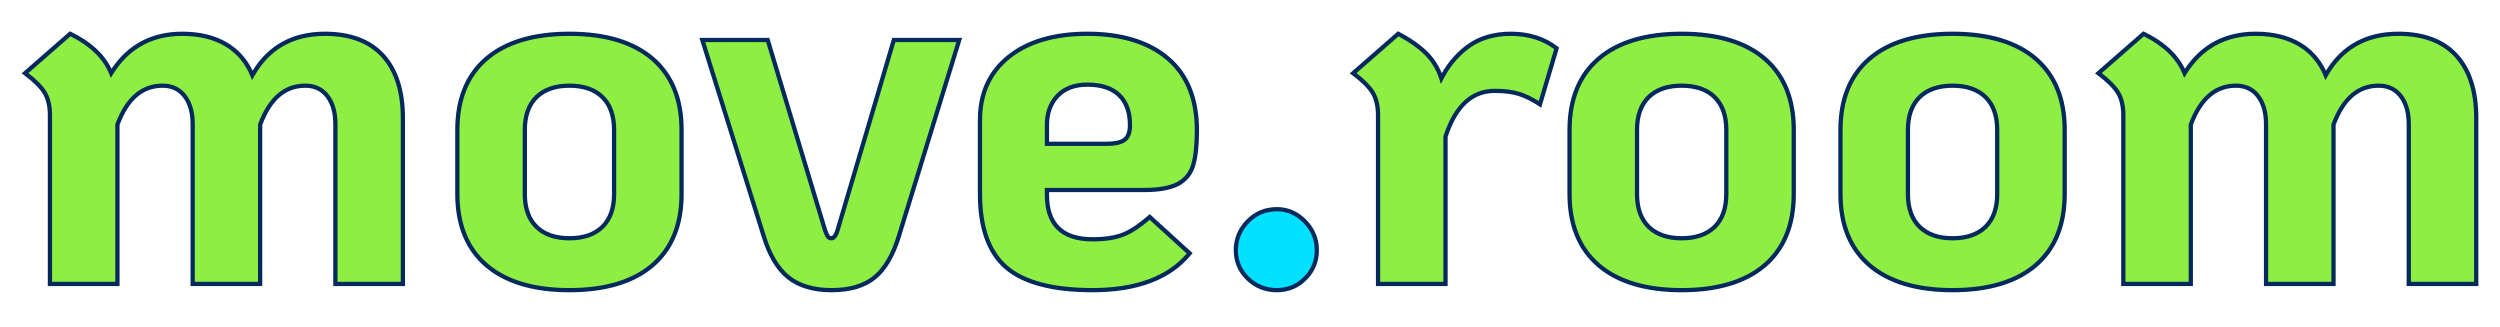
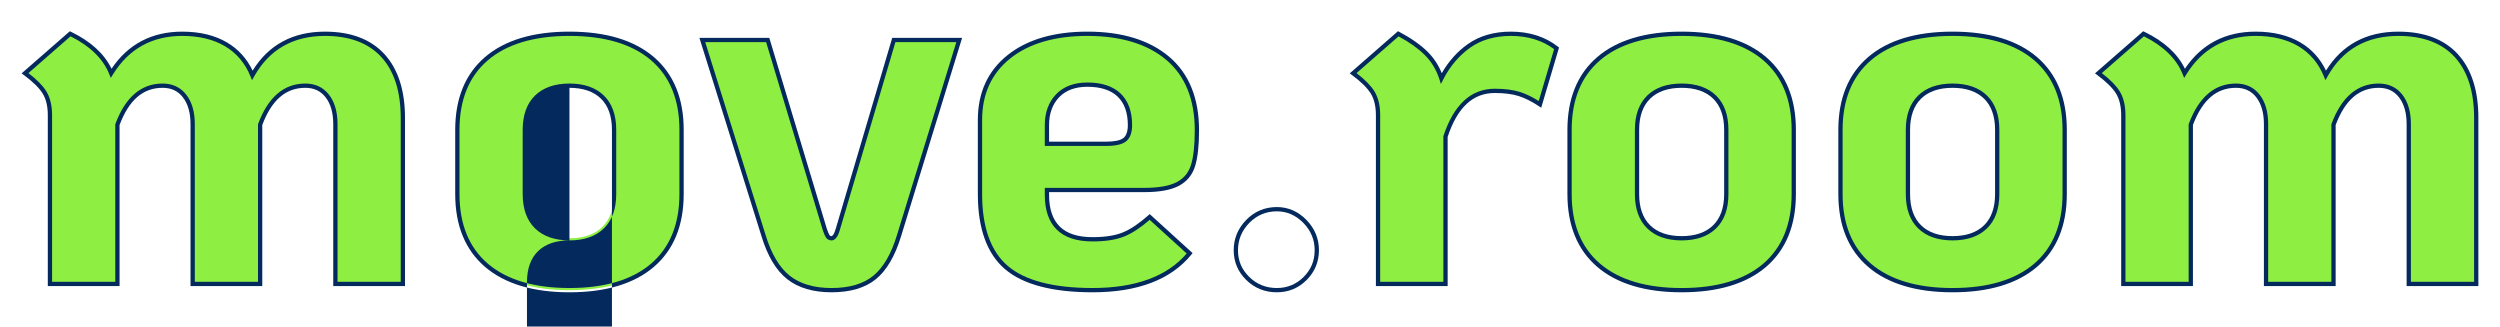
<svg xmlns="http://www.w3.org/2000/svg" version="1.1" id="Layer_1" x="0px" y="0px" width="1168.576px" height="152.626px" viewBox="0 0 1168.576 152.626" xml:space="preserve">
  <g>
    <g>
      <g>
        <path fill="#8EEF42" d="M178.969,25.977c6.225,6.793,9.34,16.497,9.34,29.111v77.63h-31.537V58c0-5.497-1.254-9.864-3.76-13.101     c-2.508-3.233-5.945-4.851-10.311-4.851c-9.543,0-16.58,6.064-21.105,18.193v74.477H90.058V58c0-5.497-1.254-9.864-3.76-13.101     c-2.508-3.233-5.942-4.851-10.31-4.851c-9.544,0-16.58,6.064-21.105,18.193v74.477H23.345V53.875     c0-4.367-0.849-7.922-2.547-10.673c-1.697-2.749-4.73-5.739-9.097-8.976l21.105-18.438c9.703,4.693,16.091,10.838,19.165,18.438     c7.6-12.289,18.679-18.438,33.235-18.438c8.085,0,14.919,1.66,20.499,4.973c5.58,3.317,9.662,8.128,12.25,14.435     c7.278-12.936,18.597-19.408,33.963-19.408C163.723,15.788,172.742,19.184,178.969,25.977z" />
        <path fill="#042A5D" d="M189.309,133.719h-33.538V58c0-5.243-1.194-9.445-3.551-12.488c-2.329-3.003-5.443-4.463-9.52-4.463     c-9.123,0-15.701,5.684-20.105,17.375v75.295H89.058V58c0-5.242-1.195-9.444-3.551-12.488c-2.33-3.003-5.443-4.463-9.519-4.463     c-9.124,0-15.702,5.684-20.105,17.375v75.295H22.345V53.875c0-4.155-0.807-7.569-2.398-10.147     c-1.62-2.623-4.594-5.55-8.841-8.698l-0.998-0.74l22.539-19.689l0.595,0.288c9.15,4.426,15.496,10.22,18.892,17.24     c7.732-11.508,18.85-17.34,33.072-17.34c8.227,0,15.295,1.721,21.009,5.114c5.199,3.09,9.184,7.495,11.866,13.111     c7.468-12.096,18.843-18.226,33.837-18.226c12.043,0,21.392,3.537,27.787,10.514l0,0c6.372,6.953,9.603,16.975,9.603,29.787     V133.719z M157.771,131.719h29.538v-76.63c0-12.297-3.054-21.863-9.077-28.436c-6-6.546-14.854-9.865-26.312-9.865     c-14.903,0-26.037,6.358-33.092,18.898l-1.013,1.8l-0.784-1.91c-2.492-6.073-6.475-10.768-11.836-13.955     c-5.4-3.207-12.125-4.833-19.988-4.833c-14.117,0-25.013,6.044-32.384,17.964l-1.038,1.678l-0.74-1.829     c-2.9-7.171-8.982-13.098-18.081-17.622l-19.677,17.19c3.931,3.023,6.742,5.883,8.363,8.508     c1.789,2.898,2.696,6.666,2.696,11.198v77.844h29.538V58.061l0.063-0.169c4.665-12.504,12.081-18.844,22.042-18.844     c4.669,0,8.404,1.762,11.1,5.237c2.635,3.404,3.97,8.018,3.97,13.714v73.719h29.537V58.061l0.063-0.169     c4.666-12.504,12.082-18.844,22.042-18.844c4.67,0,8.405,1.762,11.101,5.237c2.634,3.403,3.97,8.018,3.97,13.714V131.719z" />
      </g>
      <g>
        <path fill="#8EEF42" d="M227.366,123.985c-9.06-7.763-13.585-18.84-13.585-33.236V60.668c0-14.392,4.526-25.472,13.585-33.235     c9.056-7.763,21.992-11.645,38.816-11.645c16.818,0,29.755,3.882,38.814,11.645c9.056,7.763,13.584,18.843,13.584,33.235v30.081     c0,14.396-4.528,25.473-13.584,33.236c-9.06,7.763-21.996,11.644-38.814,11.644C249.358,135.629,236.422,131.748,227.366,123.985     z M281.585,106.033c3.639-3.556,5.459-8.651,5.459-15.284V60.668c0-6.629-1.82-11.723-5.459-15.283     c-3.638-3.556-8.776-5.337-15.404-5.337c-6.634,0-11.766,1.781-15.405,5.337c-3.639,3.56-5.459,8.653-5.459,15.283v30.081     c0,6.634,1.82,11.729,5.459,15.284c3.639,3.56,8.771,5.337,15.405,5.337C272.81,111.37,277.947,109.593,281.585,106.033z" />
-         <path fill="#042A5D" d="M266.182,136.629c-16.989,0-30.268-3.998-39.467-11.885c-9.246-7.922-13.935-19.36-13.935-33.995V60.668     c0-14.634,4.688-26.071,13.935-33.994c9.2-7.887,22.479-11.886,39.467-11.886c16.983,0,30.262,3.999,39.465,11.886     c9.245,7.927,13.933,19.363,13.933,33.994v30.081c0,14.632-4.688,26.069-13.933,33.995     C296.444,132.631,283.166,136.629,266.182,136.629z M266.182,16.788c-16.498,0-29.338,3.837-38.165,11.404     c-8.783,7.526-13.236,18.452-13.236,32.476v30.081c0,14.024,4.453,24.951,13.236,32.477v0.001     c8.827,7.565,21.667,11.402,38.165,11.402c16.493,0,29.333-3.837,38.164-11.403c8.782-7.528,13.235-18.455,13.235-32.477V60.668     c0-14.021-4.453-24.946-13.235-32.476C295.515,20.625,282.674,16.788,266.182,16.788z M266.182,112.37     c-6.872,0-12.29-1.892-16.105-5.622c-3.821-3.732-5.759-9.115-5.759-15.999V60.668c0-6.878,1.938-12.26,5.759-15.998     c3.819-3.73,9.237-5.621,16.105-5.621c6.868,0,12.286,1.891,16.102,5.621c3.822,3.737,5.76,9.12,5.76,15.998v30.081     c0,6.883-1.938,12.266-5.76,15.999l0,0C278.472,110.478,273.054,112.37,266.182,112.37z M266.182,41.049     c-6.327,0-11.274,1.699-14.707,5.052c-3.422,3.347-5.157,8.248-5.157,14.567v30.081c0,6.324,1.735,11.227,5.157,14.568     c3.428,3.354,8.376,5.053,14.707,5.053c6.331,0,11.278-1.699,14.704-5.052l0-0.001c3.422-3.342,5.158-8.244,5.158-14.568V60.668     c0-6.319-1.735-11.221-5.158-14.568C277.456,42.748,272.509,41.049,266.182,41.049z" />
+         <path fill="#042A5D" d="M266.182,136.629c-16.989,0-30.268-3.998-39.467-11.885c-9.246-7.922-13.935-19.36-13.935-33.995V60.668     c0-14.634,4.688-26.071,13.935-33.994c9.2-7.887,22.479-11.886,39.467-11.886c16.983,0,30.262,3.999,39.465,11.886     c9.245,7.927,13.933,19.363,13.933,33.994v30.081c0,14.632-4.688,26.069-13.933,33.995     C296.444,132.631,283.166,136.629,266.182,136.629z M266.182,16.788c-16.498,0-29.338,3.837-38.165,11.404     c-8.783,7.526-13.236,18.452-13.236,32.476v30.081c0,14.024,4.453,24.951,13.236,32.477v0.001     c8.827,7.565,21.667,11.402,38.165,11.402c16.493,0,29.333-3.837,38.164-11.403c8.782-7.528,13.235-18.455,13.235-32.477V60.668     c0-14.021-4.453-24.946-13.235-32.476C295.515,20.625,282.674,16.788,266.182,16.788z M266.182,112.37     c-6.872,0-12.29-1.892-16.105-5.622c-3.821-3.732-5.759-9.115-5.759-15.999V60.668c0-6.878,1.938-12.26,5.759-15.998     c3.819-3.73,9.237-5.621,16.105-5.621c6.868,0,12.286,1.891,16.102,5.621c3.822,3.737,5.76,9.12,5.76,15.998v30.081     c0,6.883-1.938,12.266-5.76,15.999l0,0C278.472,110.478,273.054,112.37,266.182,112.37z c-6.327,0-11.274,1.699-14.707,5.052c-3.422,3.347-5.157,8.248-5.157,14.567v30.081c0,6.324,1.735,11.227,5.157,14.568     c3.428,3.354,8.376,5.053,14.707,5.053c6.331,0,11.278-1.699,14.704-5.052l0-0.001c3.422-3.342,5.158-8.244,5.158-14.568V60.668     c0-6.319-1.735-11.221-5.158-14.568C277.456,42.748,272.509,41.049,266.182,41.049z" />
      </g>
      <g>
        <path fill="#8EEF42" d="M368.555,129.686c-5.014-3.96-8.896-10.469-11.645-19.529L328.285,18.7h30.566l26.686,88.547     c0.484,1.455,0.929,2.508,1.334,3.153c0.402,0.648,1.009,0.97,1.82,0.97c1.129,0,2.101-1.372,2.911-4.124L417.801,18.7h30.567     l-28.141,91.457c-2.751,9.06-6.55,15.568-11.402,19.529c-4.852,3.962-11.565,5.943-20.135,5.943     C380.28,135.629,373.567,133.647,368.555,129.686z" />
        <path fill="#042A5D" d="M388.69,136.629c-8.603,0-15.585-2.072-20.754-6.158l0,0c-5.155-4.071-9.187-10.808-11.982-20.023     L326.924,17.7h32.669l26.901,89.259c0.45,1.349,0.865,2.338,1.224,2.91c0.222,0.357,0.502,0.501,0.972,0.501     c0.097,0,0.978-0.096,1.951-3.405L417.054,17.7h32.668l-28.539,92.751c-2.796,9.209-6.742,15.942-11.726,20.009     C404.445,134.554,397.458,136.629,388.69,136.629z M329.646,19.7l28.219,90.158c2.678,8.825,6.482,15.229,11.311,19.042l0,0.001     c4.808,3.801,11.373,5.728,19.515,5.728c8.294,0,14.856-1.924,19.503-5.718c4.67-3.812,8.397-10.219,11.078-19.045L447.014,19.7     h-28.466l-25.989,87.831c-0.352,1.195-1.424,4.839-3.87,4.839c-1.16,0-2.083-0.499-2.669-1.442     c-0.447-0.714-0.917-1.815-1.433-3.364L358.107,19.7H329.646z" />
      </g>
      <g>
        <path fill="#8EEF42" d="M525.27,109.551c3.719-1.536,7.764-4.246,12.131-8.127l18.679,16.982     c-9.382,11.484-24.503,17.223-45.364,17.223c-18.601,0-32.023-3.517-40.272-10.553c-8.249-7.034-12.371-18.475-12.371-34.327     V56.058c0-12.452,4.487-22.276,13.462-29.475c8.977-7.193,21.229-10.796,36.755-10.796c16.01,0,28.542,3.844,37.601,11.524     c9.056,7.683,13.584,18.884,13.584,33.598c0,7.119-0.605,12.615-1.818,16.496c-1.213,3.882-3.602,6.756-7.156,8.612     c-3.56,1.861-8.733,2.79-15.526,2.79h-45.608v2.183c0,13.912,7.115,20.864,21.35,20.864     C516.696,111.856,521.548,111.09,525.27,109.551z M494.339,44.778c-3.315,3.48-4.973,8.047-4.973,13.706v8.733h27.657     c4.203,0,7.114-0.644,8.733-1.94c1.614-1.293,2.426-3.556,2.426-6.793c0-6.144-1.699-10.833-5.095-14.07     c-3.396-3.233-8.331-4.852-14.797-4.852C502.304,39.562,497.652,41.302,494.339,44.778z" />
        <path fill="#042A5D" d="M510.716,136.629c-18.758,0-32.526-3.631-40.921-10.792c-8.441-7.198-12.722-19.004-12.722-35.088v-34.69     c0-12.712,4.655-22.892,13.836-30.255c9.123-7.31,21.699-11.016,37.38-11.016c16.174,0,29.042,3.957,38.248,11.762     c9.249,7.847,13.938,19.407,13.938,34.361c0,7.188-0.627,12.838-1.863,16.794c-1.29,4.127-3.863,7.223-7.647,9.201     c-3.686,1.926-9.066,2.902-15.989,2.902h-44.608v1.184c0,13.366,6.656,19.864,20.35,19.864c5.828,0,10.597-0.75,14.172-2.229     l0.001-0.001c3.597-1.484,7.583-4.159,11.848-7.949l0.672-0.598l20.046,18.226l-0.6,0.734     C547.319,130.711,531.796,136.629,510.716,136.629z M508.29,16.788c-15.215,0-27.371,3.559-36.129,10.576     c-8.684,6.965-13.087,16.619-13.087,28.694v34.69c0,15.472,4.044,26.765,12.02,33.566c8.023,6.844,21.354,10.313,39.623,10.313     c20.002,0,34.793-5.426,43.981-16.129l-17.308-15.735c-4.181,3.628-8.126,6.22-11.737,7.71l0,0     c-3.819,1.58-8.844,2.382-14.937,2.382c-14.83,0-22.35-7.356-22.35-21.864v-3.184h46.608c6.598,0,11.666-0.9,15.062-2.676     c3.297-1.723,5.54-4.423,6.665-8.024c1.176-3.763,1.772-9.212,1.772-16.197c0-14.339-4.452-25.387-13.231-32.836     C536.41,20.586,523.977,16.788,508.29,16.788z M517.023,68.218h-28.656v-9.733c0-5.896,1.766-10.739,5.249-14.396l0,0     c3.495-3.667,8.432-5.526,14.674-5.526c6.702,0,11.913,1.726,15.486,5.128c3.587,3.419,5.406,8.396,5.406,14.794     c0,3.536-0.942,6.085-2.8,7.573C524.566,67.512,521.505,68.218,517.023,68.218z M490.366,66.218h26.656     c3.954,0,6.682-0.579,8.108-1.721c1.361-1.091,2.051-3.113,2.051-6.013c0-5.829-1.61-10.319-4.785-13.346     c-3.189-3.036-7.936-4.576-14.107-4.576c-5.673,0-10.124,1.65-13.226,4.905l0,0c-3.117,3.272-4.697,7.651-4.697,13.017V66.218z" />
      </g>
      <g>
-         <path fill="#02E2FE" d="M583.251,130.171c-3.723-3.639-5.58-8.044-5.58-13.222c0-5.173,1.857-9.662,5.58-13.463     c3.719-3.798,8.247-5.702,13.585-5.702c5.01,0,9.378,1.903,13.1,5.702c3.719,3.801,5.58,8.29,5.58,13.463     c0,5.178-1.82,9.582-5.459,13.222c-3.639,3.639-8.047,5.457-13.22,5.457C591.498,135.629,586.97,133.811,583.251,130.171z" />
        <path fill="#042A5D" d="M596.837,136.629c-5.585,0-10.391-1.933-14.285-5.742l0,0c-3.902-3.814-5.88-8.504-5.88-13.937     c0-5.424,1.973-10.189,5.865-14.163c3.899-3.982,8.71-6.002,14.3-6.002c5.264,0,9.911,2.02,13.813,6.001     c3.893,3.979,5.865,8.744,5.865,14.164c0,5.426-1.936,10.112-5.752,13.929C606.948,134.694,602.262,136.629,596.837,136.629z      M596.837,98.785c-5.032,0-9.362,1.817-12.872,5.4c-3.513,3.588-5.294,7.883-5.294,12.765c0,4.943,1.727,9.034,5.279,12.507l0,0     c3.508,3.432,7.843,5.172,12.887,5.172c4.876,0,9.086-1.737,12.513-5.164c3.477-3.477,5.166-7.57,5.166-12.515     c0-4.879-1.781-9.174-5.294-12.765C605.71,100.602,601.543,98.785,596.837,98.785z" />
      </g>
      <g>
        <path fill="#8EEF42" d="M727.593,22.581l-7.763,26.201c-3.396-2.263-6.634-3.882-9.703-4.852     c-3.074-0.97-6.876-1.455-11.402-1.455c-10.675,0-18.357,7.118-23.047,21.348v68.896h-31.537V53.875     c0-4.367-0.848-7.922-2.547-10.673c-1.698-2.749-4.73-5.739-9.097-8.976l21.105-18.438c5.496,2.912,9.862,5.986,13.101,9.219     c3.233,3.237,5.58,7.119,7.034,11.645c3.233-6.308,7.52-11.361,12.858-15.162c5.337-3.798,11.887-5.702,19.651-5.702     C714.653,15.788,721.772,18.055,727.593,22.581z" />
        <path fill="#042A5D" d="M676.678,133.719H643.14V53.875c0-4.157-0.807-7.571-2.397-10.147c-1.62-2.624-4.595-5.551-8.842-8.698     l-0.997-0.74l22.559-19.707l0.607,0.322c5.554,2.942,10.042,6.104,13.34,9.395c2.815,2.819,4.999,6.146,6.512,9.916     c3.157-5.52,7.218-10.067,12.094-13.539c5.488-3.907,12.295-5.888,20.231-5.888c8.594,0,15.982,2.356,21.96,7.004l0.539,0.419     l-8.342,28.154l-1.128-0.752c-3.304-2.201-6.483-3.793-9.45-4.731c-2.961-0.934-6.695-1.407-11.101-1.407     c-10.249,0-17.462,6.71-22.047,20.51V133.719z M645.14,131.719h29.538V63.663l0.05-0.153     c4.82-14.621,12.894-22.035,23.997-22.035c4.609,0,8.547,0.505,11.703,1.5c2.802,0.887,5.765,2.311,8.823,4.239l7.187-24.254     c-5.522-4.097-12.312-6.172-20.191-6.172c-7.512,0-13.929,1.856-19.071,5.517c-5.185,3.691-9.406,8.672-12.548,14.804     l-1.102,2.151l-0.74-2.302c-1.398-4.35-3.683-8.133-6.79-11.244c-3.036-3.031-7.158-5.963-12.256-8.718l-19.658,17.173     c3.931,3.023,6.741,5.882,8.362,8.508c1.789,2.896,2.696,6.664,2.696,11.198V131.719z" />
      </g>
      <g>
        <path fill="#8EEF42" d="M747.244,123.985c-9.06-7.763-13.585-18.84-13.585-33.236V60.668c0-14.392,4.526-25.472,13.585-33.235     c9.054-7.763,21.992-11.645,38.814-11.645c16.818,0,29.755,3.882,38.814,11.645c9.057,7.763,13.585,18.843,13.585,33.235v30.081     c0,14.396-4.528,25.473-13.585,33.236c-9.06,7.763-21.996,11.644-38.814,11.644C769.236,135.629,756.298,131.748,747.244,123.985     z M801.462,106.033c3.639-3.556,5.459-8.651,5.459-15.284V60.668c0-6.629-1.82-11.723-5.459-15.283     c-3.638-3.556-8.774-5.337-15.404-5.337c-6.633,0-11.766,1.781-15.405,5.337c-3.638,3.56-5.458,8.653-5.458,15.283v30.081     c0,6.634,1.82,11.729,5.458,15.284c3.639,3.56,8.771,5.337,15.405,5.337C792.688,111.37,797.824,109.593,801.462,106.033z" />
        <path fill="#042A5D" d="M786.058,136.629c-16.989,0-30.267-3.998-39.465-11.885c-9.246-7.922-13.935-19.359-13.935-33.995V60.668     c0-14.634,4.688-26.071,13.935-33.994c9.198-7.887,22.477-11.886,39.465-11.886c16.983,0,30.262,3.999,39.465,11.886     c9.247,7.925,13.936,19.362,13.936,33.994v30.081c0,14.633-4.688,26.071-13.936,33.996     C816.32,132.631,803.043,136.629,786.058,136.629z M786.058,16.788c-16.497,0-29.338,3.837-38.163,11.404     c-8.783,7.525-13.236,18.452-13.236,32.476v30.081c0,14.024,4.453,24.951,13.235,32.477v0.001     c8.826,7.565,21.666,11.402,38.164,11.402c16.493,0,29.333-3.837,38.164-11.403c8.783-7.527,13.236-18.454,13.236-32.477V60.668     c0-14.021-4.453-24.947-13.236-32.475C815.391,20.625,802.551,16.788,786.058,16.788z M786.058,112.37     c-6.872,0-12.29-1.892-16.104-5.622c-3.821-3.732-5.759-9.116-5.759-15.999V60.668c0-6.877,1.938-12.26,5.759-15.998     c3.818-3.73,9.236-5.621,16.104-5.621s12.285,1.891,16.104,5.621c3.822,3.739,5.76,9.121,5.76,15.998v30.081     c0,6.882-1.938,12.265-5.76,15.999l0,0C798.348,110.478,792.93,112.37,786.058,112.37z M786.058,41.049     c-6.327,0-11.274,1.699-14.705,5.051c-3.422,3.348-5.157,8.249-5.157,14.568v30.081c0,6.324,1.735,11.226,5.157,14.569     c3.427,3.353,8.374,5.052,14.705,5.052s11.278-1.699,14.705-5.052l0,0c3.423-3.344,5.158-8.246,5.158-14.569V60.668     c0-6.318-1.735-11.22-5.158-14.568C797.333,42.748,792.385,41.049,786.058,41.049z" />
      </g>
      <g>
        <path fill="#8EEF42" d="M873.876,123.985c-9.058-7.763-13.584-18.84-13.584-33.236V60.668c0-14.392,4.526-25.472,13.584-33.235     c9.057-7.763,21.993-11.645,38.816-11.645c16.818,0,29.756,3.882,38.816,11.645c9.054,7.763,13.584,18.843,13.584,33.235v30.081     c0,14.396-4.53,25.473-13.584,33.236c-9.06,7.763-21.997,11.644-38.816,11.644C895.87,135.629,882.933,131.748,873.876,123.985z      M928.097,106.033c3.639-3.556,5.459-8.651,5.459-15.284V60.668c0-6.629-1.82-11.723-5.459-15.283     c-3.639-3.556-8.776-5.337-15.405-5.337c-6.634,0-11.766,1.781-15.405,5.337c-3.639,3.56-5.459,8.653-5.459,15.283v30.081     c0,6.634,1.82,11.729,5.459,15.284c3.639,3.56,8.771,5.337,15.405,5.337C919.322,111.37,924.458,109.593,928.097,106.033z" />
        <path fill="#042A5D" d="M912.692,136.629c-16.987,0-30.266-3.998-39.466-11.885c-9.246-7.922-13.934-19.36-13.934-33.995V60.668     c0-14.634,4.688-26.071,13.934-33.994c9.2-7.887,22.479-11.886,39.466-11.886c16.984,0,30.263,3.999,39.466,11.886     c9.246,7.928,13.935,19.364,13.935,33.994v30.081c0,14.631-4.688,26.068-13.935,33.995     C942.955,132.631,929.676,136.629,912.692,136.629z M912.692,16.788c-16.496,0-29.337,3.837-38.165,11.404     c-8.781,7.526-13.234,18.452-13.234,32.476v30.081c0,14.024,4.453,24.951,13.234,32.477v0.001     c8.828,7.565,21.668,11.402,38.165,11.402c16.494,0,29.334-3.837,38.165-11.403c8.782-7.529,13.235-18.456,13.235-32.477V60.668     c0-14.02-4.453-24.945-13.235-32.476C942.026,20.625,929.185,16.788,912.692,16.788z M912.692,112.37     c-6.872,0-12.29-1.892-16.104-5.622c-3.821-3.732-5.759-9.116-5.759-15.999V60.668c0-6.877,1.938-12.26,5.759-15.998     c3.819-3.73,9.237-5.621,16.104-5.621s12.285,1.891,16.104,5.62c3.823,3.74,5.761,9.122,5.761,15.999v30.081     c0,6.882-1.938,12.266-5.76,15.999l0,0C924.982,110.478,919.564,112.37,912.692,112.37z M912.692,41.049     c-6.326,0-11.274,1.699-14.707,5.052c-3.421,3.347-5.156,8.248-5.156,14.567v30.081c0,6.324,1.735,11.226,5.157,14.569     c3.428,3.353,8.375,5.052,14.706,5.052s11.278-1.699,14.706-5.052l0,0c3.423-3.344,5.158-8.246,5.158-14.569V60.668     c0-6.318-1.735-11.22-5.158-14.568C923.966,42.748,919.018,41.049,912.692,41.049z" />
      </g>
      <g>
        <path fill="#8EEF42" d="M1148.128,25.977c6.225,6.793,9.34,16.497,9.34,29.111v77.63h-31.537V58c0-5.497-1.254-9.864-3.76-13.101     c-2.508-3.233-5.943-4.851-10.31-4.851c-9.544,0-16.58,6.064-21.105,18.193v74.477h-31.537V58c0-5.497-1.254-9.864-3.76-13.101     c-2.51-3.233-5.943-4.851-10.31-4.851c-9.546,0-16.58,6.064-21.105,18.193v74.477h-31.537V53.875     c0-4.367-0.849-7.922-2.547-10.673c-1.699-2.749-4.732-5.739-9.098-8.976l21.105-18.438c9.705,4.693,16.091,10.838,19.165,18.438     c7.6-12.289,18.679-18.438,33.236-18.438c8.085,0,14.919,1.66,20.499,4.973c5.58,3.317,9.661,8.128,12.25,14.435     c7.277-12.936,18.597-19.408,33.964-19.408C1132.882,15.788,1141.901,19.184,1148.128,25.977z" />
        <path fill="#042A5D" d="M1158.467,133.719h-33.537V58c0-5.243-1.194-9.445-3.551-12.488c-2.329-3.003-5.443-4.463-9.519-4.463     c-9.124,0-15.701,5.684-20.105,17.375v75.295h-33.537V58c0-5.242-1.195-9.444-3.552-12.488c-2.33-3.003-5.444-4.463-9.519-4.463     c-9.123,0-15.7,5.684-20.105,17.375v75.295h-33.537V53.875c0-4.154-0.807-7.568-2.397-10.147     c-1.622-2.624-4.598-5.551-8.843-8.698l-0.997-0.74l22.537-19.689l0.596,0.288c9.15,4.426,15.496,10.219,18.893,17.24     c7.731-11.508,18.85-17.34,33.073-17.34c8.228,0,15.296,1.721,21.01,5.114c5.198,3.089,9.183,7.494,11.865,13.111     c7.468-12.096,18.842-18.226,33.838-18.226c12.042,0,21.391,3.537,27.786,10.514l0,0c6.371,6.952,9.602,16.974,9.602,29.787     V133.719z M1126.93,131.719h29.537v-76.63c0-12.296-3.055-21.864-9.076-28.436l0,0c-6.001-6.546-14.854-9.865-26.312-9.865     c-14.904,0-26.038,6.358-33.093,18.898l-1.012,1.8l-0.784-1.91c-2.493-6.074-6.476-10.769-11.836-13.955     c-5.4-3.207-12.125-4.833-19.988-4.833c-14.118,0-25.014,6.044-32.386,17.964l-1.038,1.678l-0.739-1.829     c-2.9-7.172-8.982-13.098-18.081-17.622l-19.677,17.19c3.93,3.023,6.74,5.881,8.363,8.508c1.789,2.899,2.696,6.667,2.696,11.198     v77.844h29.537V58.061l0.063-0.169c4.665-12.504,12.082-18.844,22.042-18.844c4.668,0,8.402,1.762,11.1,5.237     c2.635,3.404,3.971,8.018,3.971,13.714v73.719h29.537V58.061l0.063-0.169c4.664-12.504,12.081-18.844,22.042-18.844     c4.669,0,8.403,1.762,11.1,5.237c2.635,3.403,3.97,8.018,3.97,13.714V131.719z" />
      </g>
    </g>
  </g>
  <g>
</g>
  <g>
</g>
  <g>
</g>
  <g>
</g>
  <g>
</g>
  <g>
</g>
</svg>